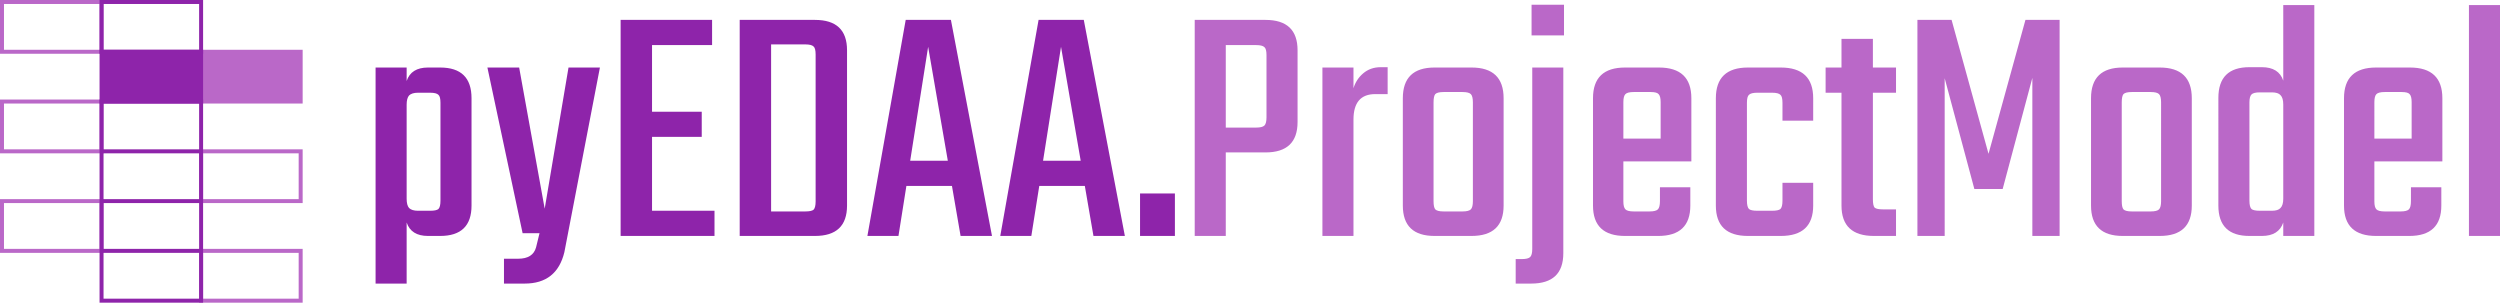
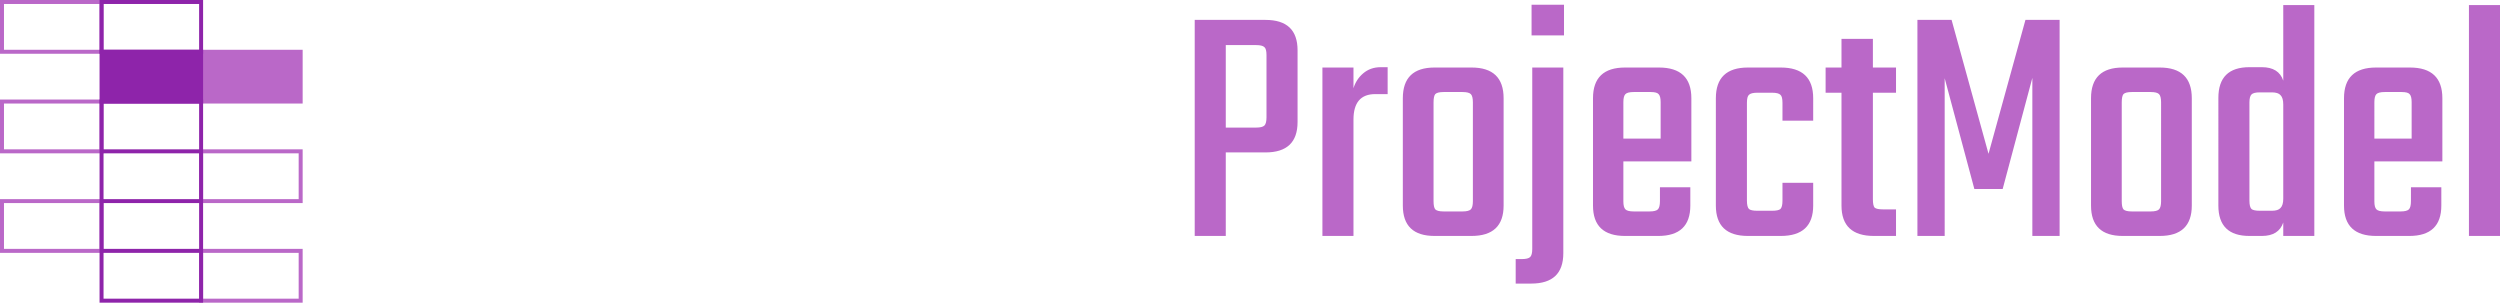
<svg xmlns="http://www.w3.org/2000/svg" width="2511.116" height="304">
  <path fill="none" d="M2 2h100v50H2Z" style="fill:#fff;fill-opacity:0;stroke:#ba68c8;stroke-width:4px" />
  <path d="M202 52h100v50H202Z" style="fill:#ba68c8;fill-opacity:1;stroke:#ba68c8;stroke-width:4px" />
  <path fill="none" d="M2 102h100v50H2Zm200 50h100v50H202ZM2 202h100v50H2Zm200 50h100v50H202Z" style="fill:#fff;fill-opacity:0;stroke:#ba68c8;stroke-width:4px" />
  <path fill="none" d="M102 2h100v50H102Z" style="fill:#fff;fill-opacity:0;stroke:#8e24aa;stroke-width:4px" />
  <path d="M102 52h100v50H102Z" style="fill:#8e24aa;fill-opacity:1;stroke:#8e24aa;stroke-width:4px" />
  <path fill="none" d="M102 102h100v50H102Zm0 50h100v50H102Zm0 50h100v50H102Zm0 50h100v50H102Z" style="fill:#fff;fill-opacity:0;stroke:#8e24aa;stroke-width:4px" />
-   <path d="M429.947 67.827h12.133q31.547 0 31.547 30.853v107.813q0 30.507-31.547 30.507h-12.133q-16.987 0-21.494-13.52v61.36h-31.2V67.827h31.2v13.52q4.507-13.52 21.494-13.52Zm12.48 133.813v-98.453q0-6.24-2.08-7.974-2.08-2.08-8.32-2.08h-12.134q-6.24 0-9.013 2.774-2.427 2.773-2.427 9.36v94.293q0 6.587 2.427 9.36 2.773 2.773 9.013 2.773h12.134q6.24 0 8.32-1.733 2.08-2.08 2.08-8.32zm84.586 83.2h-20.8v-24.96h14.213q14.907 0 18.027-11.44l3.467-14.213h-16.987l-35.36-166.4h31.893l25.654 141.786 23.92-141.786h31.546L566.88 253.293q-7.627 31.547-39.867 31.547Zm127.92-73.147h62.746V237h-94.293V19.987h91.867v25.306h-60.32V112.2h49.92v25.307h-49.92zm88.052-191.706h75.574q32.24 0 32.24 30.506v156q0 30.507-32.24 30.507h-75.574Zm76.267 182.346V54.653q0-6.24-2.08-7.973-2.08-2.08-8.32-2.08h-34.32v167.787h34.32q6.24 0 8.32-1.734 2.08-2.08 2.08-8.32zM964.852 237l-8.667-50.267h-45.76L902.452 237h-31.2l38.48-217.013h45.413L996.398 237Zm-50.614-75.573h37.787l-19.76-114.4zM1098.318 237l-8.667-50.267h-45.76L1035.918 237h-31.2l38.48-217.013h45.413L1129.864 237Zm-50.614-75.573h37.787l-19.76-114.4zM1145.117 237v-42.64h35.013V237Z" aria-label="pyEDAA." class="pyEDAA_ProjectModel_light_svg__TekoFont" style="fill:#8e24aa" />
  <path d="M1200.027 19.987h71.066q32.24 0 32.24 30.506V122.6q0 30.507-32.24 30.507h-39.866V237h-31.2zm72.106 97.76v-62.4q0-6.24-2.08-7.974-2.08-2.08-8.32-2.08h-30.506v82.854h30.506q6.24 0 8.32-2.08t2.08-8.32zM1386.88 67.48h6.933v27.04h-12.48q-21.84 0-21.84 25.653V237h-31.2V67.827h31.2v20.8q2.773-9.014 9.706-14.907 7.28-6.24 17.68-6.24zm54.08.347h37.092q32.24 0 32.24 30.853v107.813q0 30.507-32.24 30.507h-37.093q-31.893 0-31.893-30.507V98.68q0-30.853 31.893-30.853zm38.48 134.16V102.84q0-6.24-2.08-8.32t-8.32-2.08h-19.068q-6.24 0-8.32 2.08-1.733 2.08-1.733 8.32v99.147q0 6.24 1.733 8.32 2.08 2.08 8.32 2.08h19.067q6.24 0 8.32-2.08t2.08-8.32zm58.932-166.4V4.733h32.587v30.854Zm.693 214.586V67.827h31.2v186.506q0 30.507-32.24 30.507h-15.6v-24.613h6.24q6.24 0 8.32-2.08t2.08-7.974zm93.254-182.346h33.973q32.587 0 32.587 30.853v63.44h-68.294v40.213q0 5.894 2.08 7.974t8.32 2.08h15.947q6.24 0 8.32-2.08t2.08-8.32V188.12h30.506v18.373q0 30.507-32.24 30.507h-33.28q-32.24 0-32.24-30.507V98.68q0-30.853 32.24-30.853zm-1.734 71.413h37.44v-36.747q0-5.893-2.08-7.973-1.733-2.08-7.973-2.08h-16.987q-6.24 0-8.32 2.08t-2.08 7.973zm190.666-18.027h-30.853v-18.026q0-6.24-2.08-7.974-2.08-2.08-8.32-2.08h-14.907q-6.24 0-8.32 2.08-2.08 1.734-2.08 7.974v98.453q0 6.24 2.08 8.32 2.08 1.733 8.32 1.733h14.907q6.24 0 8.32-1.733 2.08-2.08 2.08-8.32v-18.027h30.853v22.88q0 30.507-32.586 30.507h-32.934q-32.24 0-32.24-30.507V98.68q0-30.853 32.24-30.853h32.934q32.586 0 32.586 30.853zm83.2-28.08h-23.226v107.12q0 6.24 1.733 8.32 2.08 1.734 8.32 1.734h13.173V237h-22.186q-32.587 0-32.587-30.507V93.133h-15.947V67.827h15.947V39.053h31.547v28.774h23.226zM1953.331 237h-27.386V19.987h34.32l37.093 134.506 37.093-134.506h34.32V237h-27.386V78.227l-29.814 111.626h-28.426l-29.814-111.28ZM2132.21 67.827h37.094q32.24 0 32.24 30.853v107.813q0 30.507-32.24 30.507h-37.093q-31.893 0-31.893-30.507V98.68q0-30.853 31.893-30.853zm38.48 134.16V102.84q0-6.24-2.08-8.32t-8.32-2.08h-19.066q-6.24 0-8.32 2.08-1.733 2.08-1.733 8.32v99.147q0 6.24 1.733 8.32 2.08 2.08 8.32 2.08h19.067q6.24 0 8.32-2.08t2.08-8.32zM2293.41 5.08h31.2V237h-31.2v-13.52q-4.506 13.52-21.493 13.52h-12.48q-31.2 0-31.2-30.507V98.333q0-30.853 31.2-30.853h12.48q16.987 0 21.493 13.52zm-23.573 206.613h12.133q6.24 0 8.667-2.773 2.773-2.773 2.773-9.36v-94.64q0-6.587-2.773-9.36-2.427-2.773-8.667-2.773h-12.133q-6.24 0-8.32 2.08t-2.08 7.973v98.8q0 6.24 2.08 8.32 2.08 1.733 8.32 1.733zm116.826-143.866h33.974q32.586 0 32.586 30.853v63.44h-68.293v40.213q0 5.894 2.08 7.974t8.32 2.08h15.947q6.24 0 8.32-2.08t2.08-8.32V188.12h30.506v18.373q0 30.507-32.24 30.507h-33.28q-32.24 0-32.24-30.507V98.68q0-30.853 32.24-30.853zm-1.733 71.413h37.44v-36.747q0-5.893-2.08-7.973-1.733-2.08-7.973-2.08h-16.987q-6.24 0-8.32 2.08t-2.08 7.973zM2511.116 237h-31.2V5.08h31.2z" aria-label="ProjectModel" class="pyEDAA_ProjectModel_light_svg__TekoFont" style="fill:#ba68c8" />
</svg>